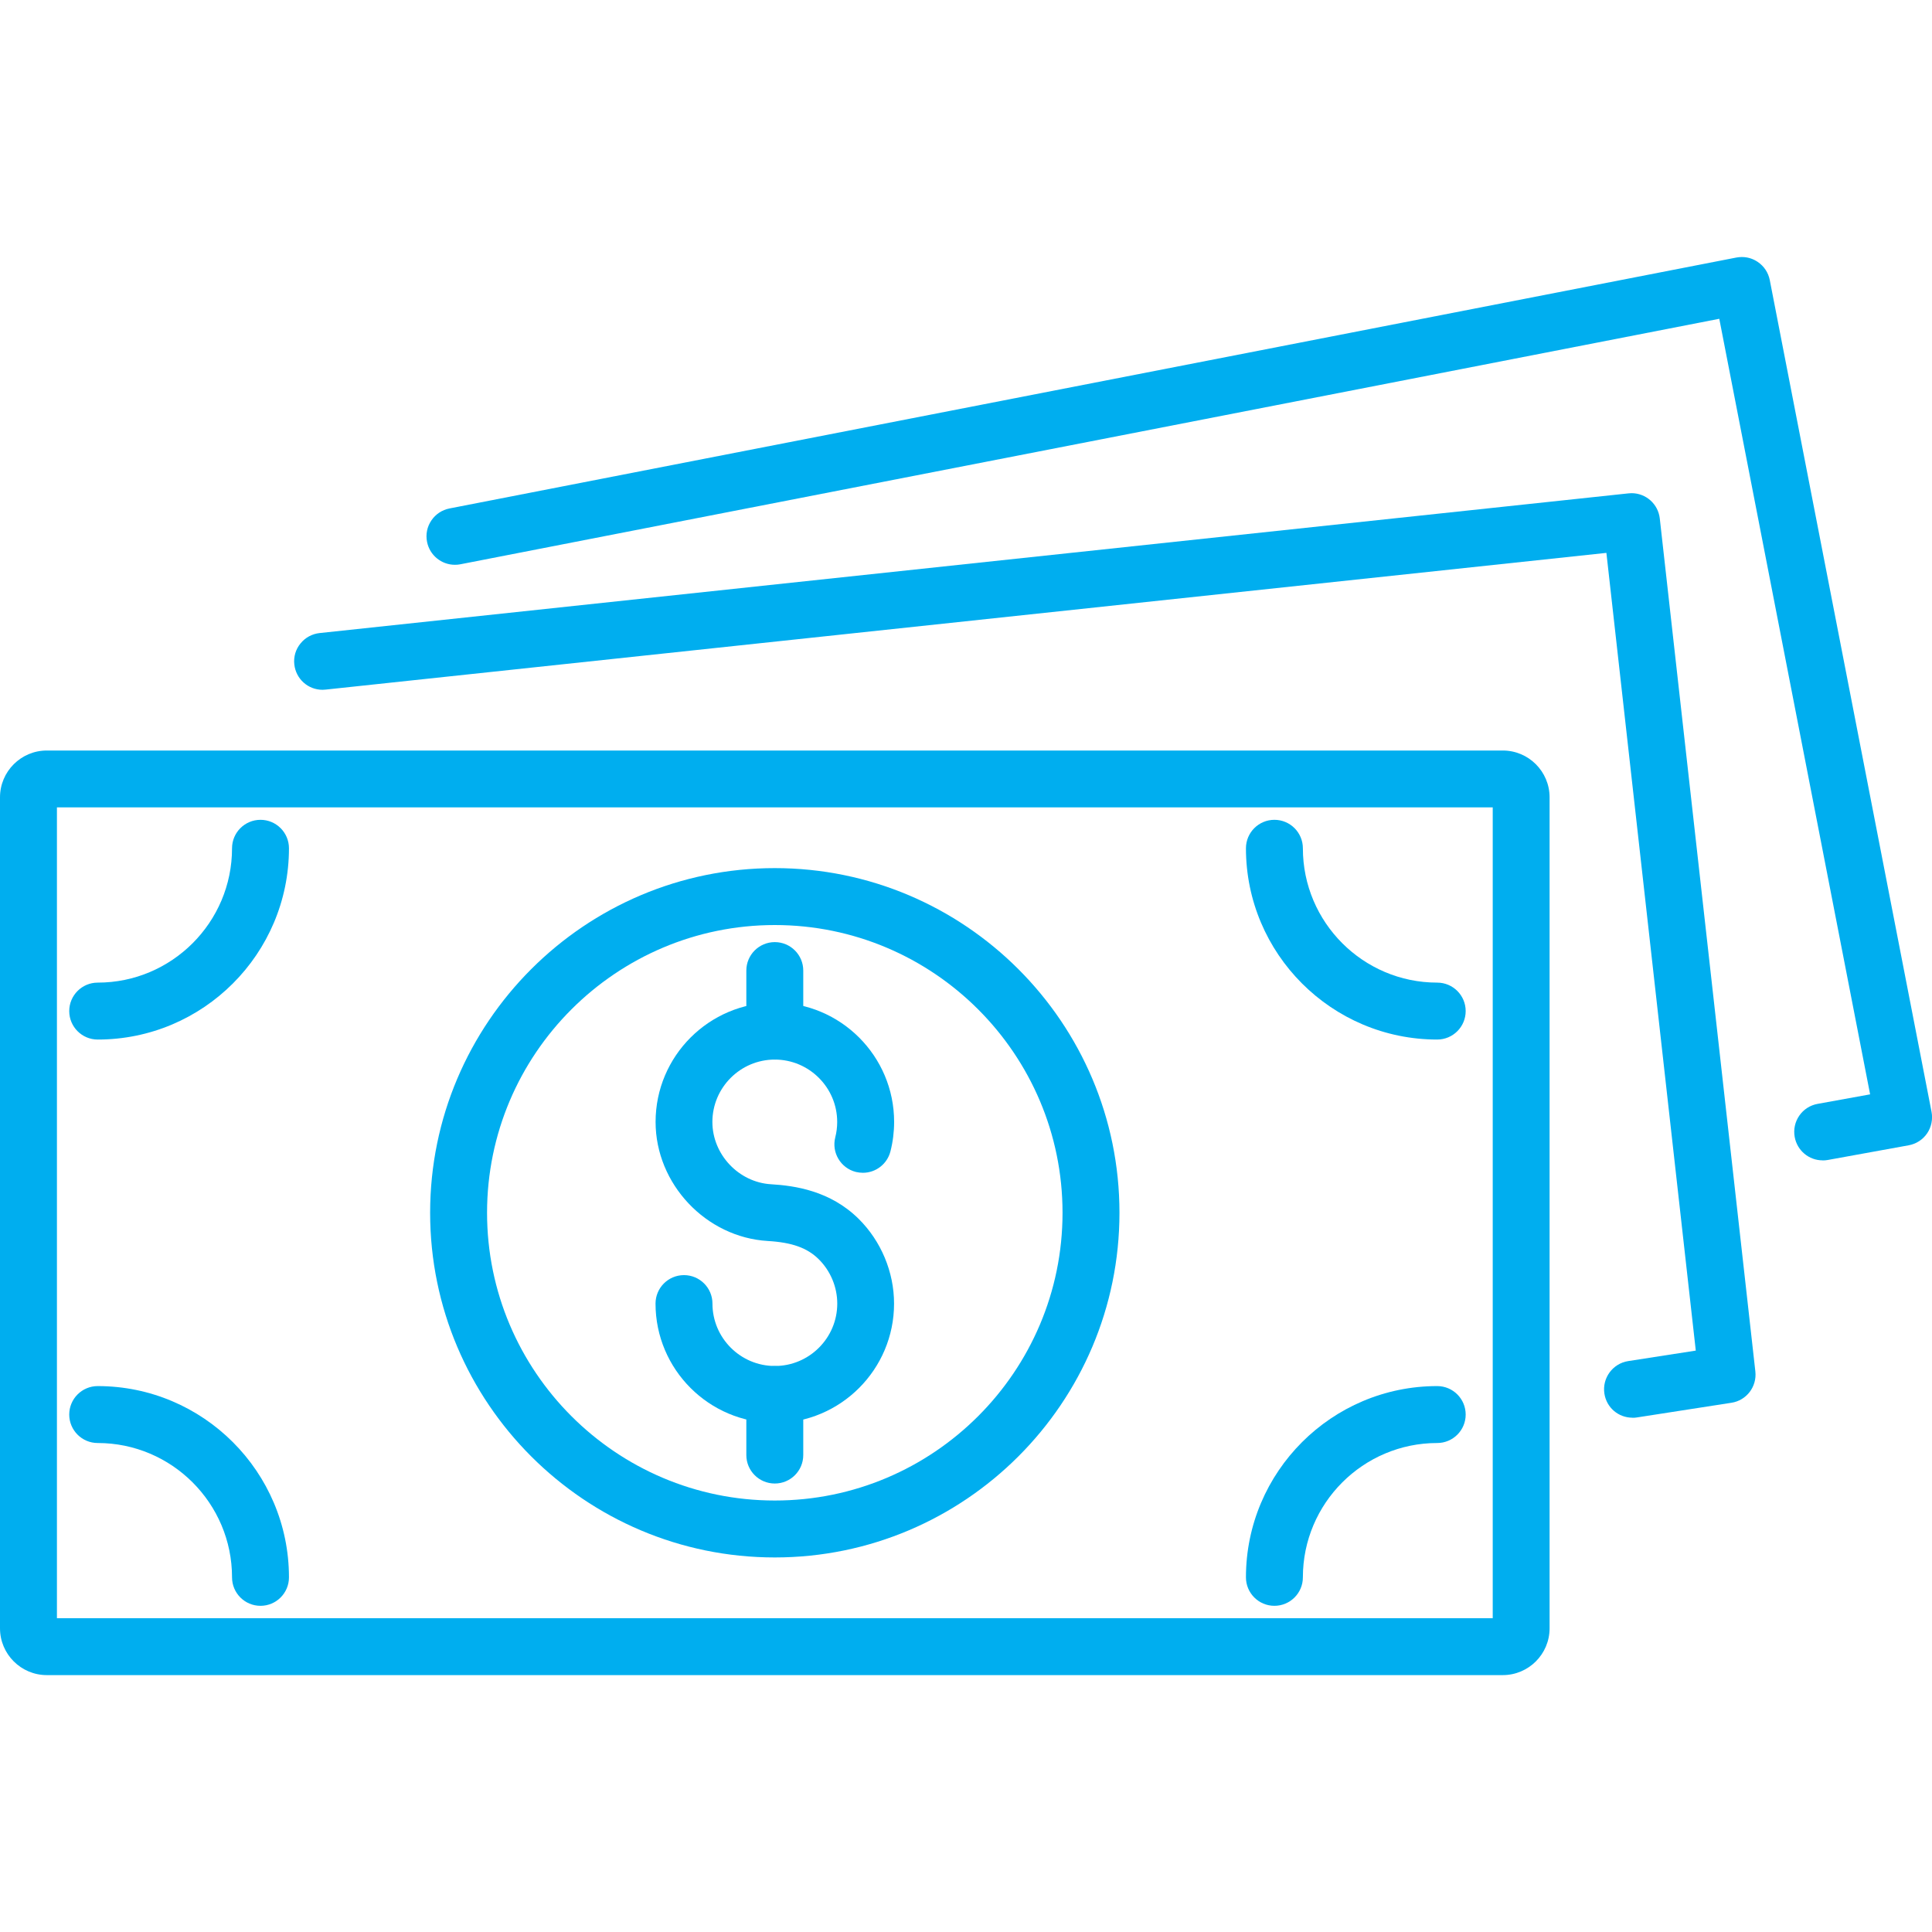
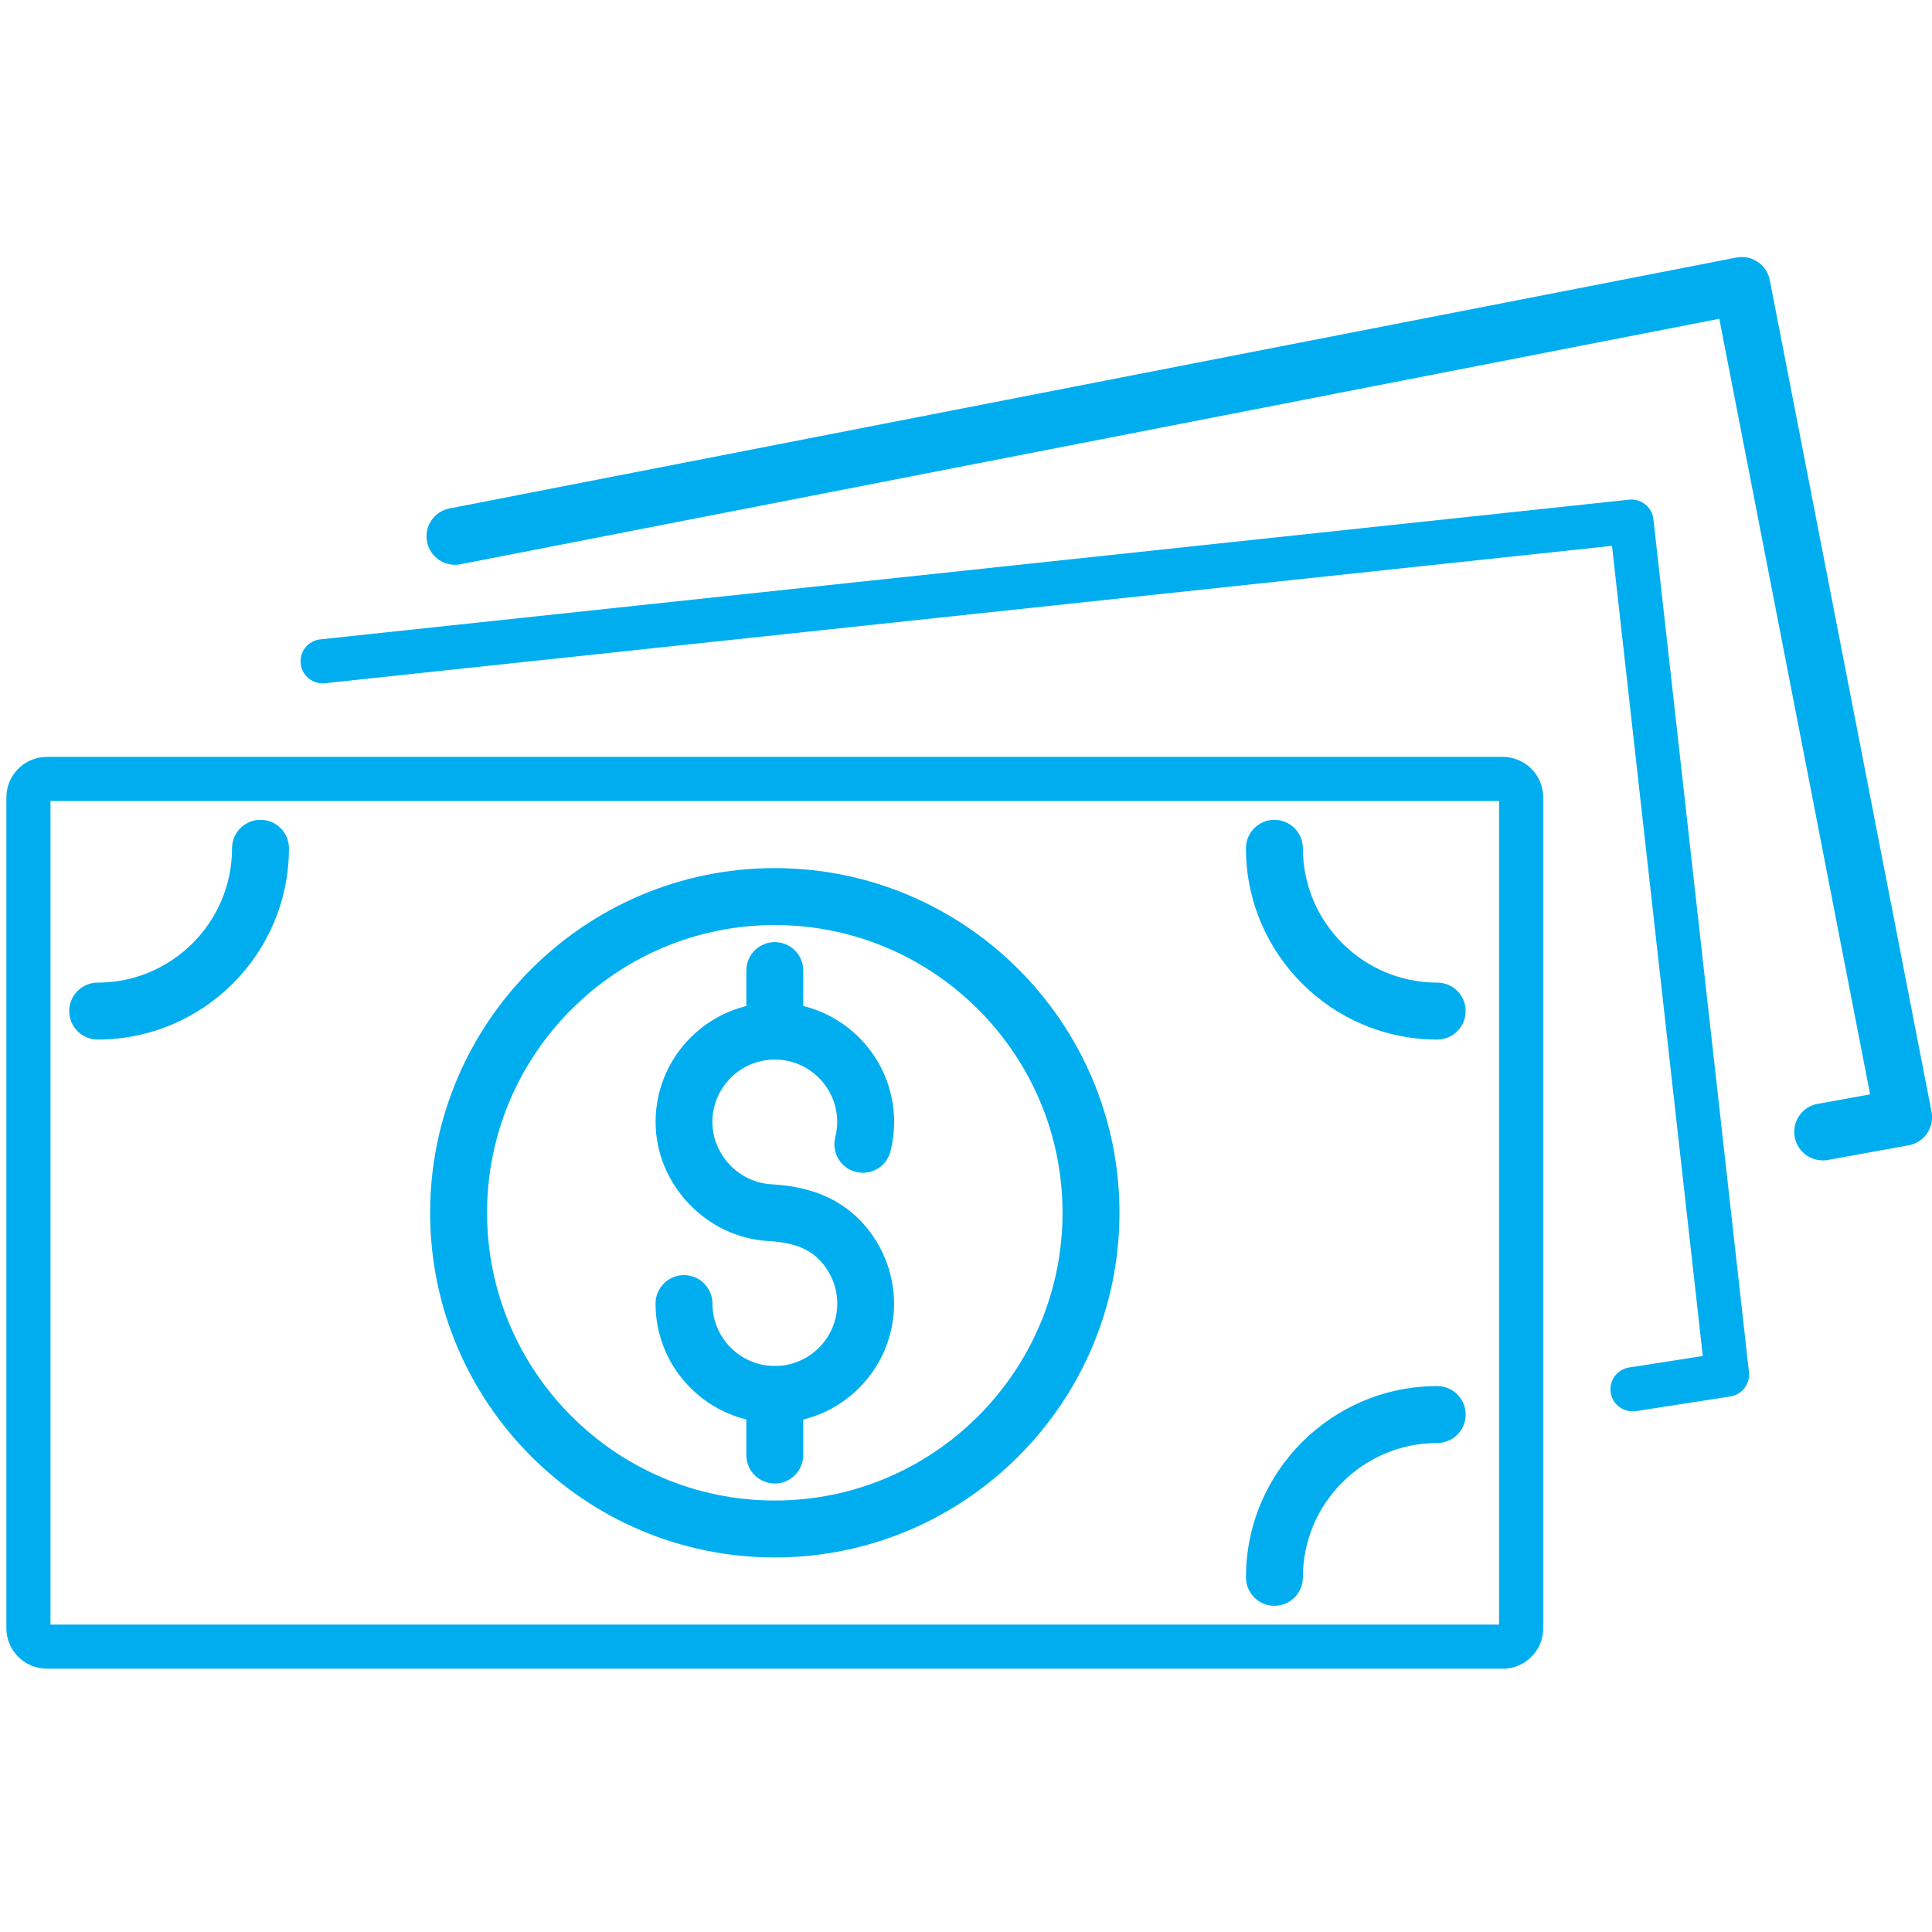
<svg xmlns="http://www.w3.org/2000/svg" id="Layer_1" data-name="Layer 1" viewBox="0 0 300 300">
  <defs>
    <style>
      .cls-1 {
        fill: #00aeef;
      }
    </style>
  </defs>
  <g>
-     <path class="cls-1" d="M7.27,260.11C3.26,260.11,0,256.85,0,252.84V123.81c0-4.01,3.26-7.27,7.27-7.27h226.08c4.01,0,7.27,3.26,7.27,7.27v129.03c0,4.01-3.26,7.27-7.27,7.27H7.27ZM231.79,251.27v-125.9H8.84v125.9h222.95Z" />
    <path class="cls-1" d="M233.35,259.11H7.27c-3.46,0-6.28-2.82-6.28-6.28V123.81c0-3.46,2.82-6.28,6.28-6.28h226.08c3.46,0,6.28,2.82,6.28,6.28v129.03c0,3.46-2.82,6.28-6.28,6.28ZM7.84,252.26h224.94v-127.88H7.84v127.88Z" />
  </g>
  <g>
-     <path class="cls-1" d="M253.49,220.14c-2.19,0-4.03-1.57-4.36-3.74-.37-2.41,1.28-4.67,3.69-5.05l10.5-1.63-13.88-123.87-198.87,21.23c-.16.02-.32.03-.49.03-2.26,0-4.14-1.7-4.38-3.95-.13-1.17.21-2.33.96-3.24.74-.92,1.8-1.49,2.97-1.62l203.24-21.69c.16-.02.32-.03.47-.03,2.25,0,4.14,1.69,4.39,3.93l14.84,132.45c.26,2.36-1.37,4.5-3.71,4.86l-14.68,2.28c-.23.04-.46.05-.68.05Z" />
    <path class="cls-1" d="M253.49,219.15c-1.66,0-3.12-1.21-3.38-2.9-.29-1.87.99-3.62,2.86-3.91l11.44-1.78-14.1-125.8-199.85,21.33c-1.87.21-3.57-1.16-3.77-3.04-.2-1.88,1.16-3.57,3.04-3.77l203.24-21.69c1.88-.2,3.56,1.15,3.77,3.03l14.84,132.45c.2,1.82-1.07,3.49-2.88,3.77l-14.68,2.28c-.18.03-.36.04-.53.04Z" />
  </g>
  <g>
    <path class="cls-1" d="M283.02,180.18c-2.14,0-3.96-1.53-4.34-3.63-.21-1.16.04-2.34.71-3.31.67-.97,1.68-1.62,2.84-1.83l8.16-1.48-23.42-120.43-195.48,38.12c-.28.06-.57.08-.85.08-2.11,0-3.93-1.5-4.33-3.57-.23-1.16.01-2.34.67-3.31.66-.98,1.66-1.64,2.82-1.87l199.82-38.96c.28-.05.56-.08.85-.08.88,0,1.74.26,2.47.76.98.66,1.64,1.66,1.87,2.82l25.12,129.16c.22,1.15-.03,2.37-.69,3.34-.66.97-1.7,1.64-2.86,1.85l-12.56,2.28c-.27.05-.53.07-.79.07Z" />
    <path class="cls-1" d="M283.02,179.19c-1.62,0-3.07-1.16-3.37-2.81-.34-1.86.9-3.65,2.76-3.98l9.15-1.66-23.8-122.4-196.45,38.31c-1.86.36-3.66-.85-4.02-2.71-.36-1.86.85-3.66,2.71-4.02l199.82-38.96c.89-.18,1.82.01,2.57.52.75.51,1.27,1.29,1.45,2.19l25.12,129.16c.17.9-.02,1.83-.54,2.59-.52.76-1.31,1.27-2.21,1.44l-12.56,2.28c-.21.04-.41.06-.62.06Z" />
  </g>
  <g>
    <path class="cls-1" d="M197.89,249.35c-2.44,0-4.42-1.98-4.42-4.42,0-16.38,13.32-29.7,29.7-29.7,2.44,0,4.42,1.98,4.42,4.42s-1.98,4.42-4.42,4.42c-11.5,0-20.86,9.36-20.86,20.86,0,2.44-1.98,4.42-4.42,4.42Z" />
    <path class="cls-1" d="M197.89,248.35c-1.89,0-3.43-1.53-3.43-3.43,0-15.83,12.88-28.71,28.71-28.71,1.89,0,3.43,1.53,3.43,3.43s-1.53,3.43-3.43,3.43c-12.05,0-21.85,9.8-21.85,21.86,0,1.89-1.53,3.43-3.43,3.43Z" />
  </g>
  <g>
    <path class="cls-1" d="M223.17,161.42c-16.38,0-29.7-13.32-29.7-29.7,0-2.44,1.98-4.42,4.42-4.42s4.42,1.98,4.42,4.42c0,11.5,9.36,20.86,20.86,20.86,2.44,0,4.42,1.98,4.42,4.42s-1.98,4.42-4.42,4.42Z" />
    <path class="cls-1" d="M223.17,160.42c-15.83,0-28.71-12.88-28.71-28.71,0-1.89,1.53-3.43,3.43-3.43s3.43,1.53,3.43,3.43c0,12.05,9.8,21.86,21.85,21.86,1.89,0,3.43,1.53,3.43,3.43s-1.53,3.43-3.43,3.43Z" />
  </g>
  <g>
    <g>
-       <path class="cls-1" d="M40.45,249.35c-2.44,0-4.42-1.98-4.42-4.42,0-11.5-9.36-20.86-20.86-20.86-2.44,0-4.42-1.98-4.42-4.42s1.98-4.42,4.42-4.42c16.38,0,29.7,13.32,29.7,29.7,0,2.44-1.98,4.42-4.42,4.42Z" />
-       <path class="cls-1" d="M40.45,248.35c-1.89,0-3.43-1.53-3.43-3.43,0-12.05-9.8-21.86-21.85-21.86-1.89,0-3.43-1.53-3.43-3.43s1.53-3.43,3.43-3.43c15.83,0,28.71,12.88,28.71,28.71,0,1.89-1.53,3.43-3.43,3.43Z" />
-     </g>
+       </g>
    <g>
      <path class="cls-1" d="M15.17,161.42c-2.44,0-4.42-1.98-4.42-4.42s1.98-4.42,4.42-4.42c11.5,0,20.86-9.36,20.86-20.86,0-2.44,1.98-4.42,4.42-4.42s4.42,1.98,4.42,4.42c0,16.38-13.32,29.7-29.7,29.7Z" />
      <path class="cls-1" d="M15.17,160.42c-1.89,0-3.43-1.53-3.43-3.43s1.53-3.43,3.43-3.43c12.05,0,21.85-9.8,21.85-21.86,0-1.89,1.53-3.43,3.43-3.43s3.43,1.53,3.43,3.43c0,15.83-12.88,28.71-28.71,28.71Z" />
    </g>
  </g>
  <g>
    <path class="cls-1" d="M120.31,241.84c-29.51,0-53.52-24.01-53.52-53.52s24.01-53.52,53.52-53.52,53.52,24.01,53.52,53.52-24.01,53.52-53.52,53.52ZM120.31,143.64c-24.64,0-44.68,20.04-44.68,44.68s20.04,44.68,44.68,44.68,44.68-20.04,44.68-44.68-20.04-44.68-44.68-44.68Z" />
-     <path class="cls-1" d="M120.31,240.85c-28.96,0-52.52-23.56-52.52-52.52s23.56-52.52,52.52-52.52,52.52,23.56,52.52,52.52-23.56,52.52-52.52,52.52ZM120.31,142.65c-25.18,0-45.67,20.49-45.67,45.67s20.49,45.67,45.67,45.67,45.67-20.49,45.67-45.67-20.49-45.67-45.67-45.67Z" />
  </g>
  <g>
    <g>
      <path class="cls-1" d="M120.31,220.95c-10.21,0-18.52-8.31-18.52-18.53,0-2.44,1.98-4.42,4.42-4.42s4.42,1.98,4.42,4.42c0,5.34,4.35,9.69,9.69,9.69s9.69-4.35,9.69-9.69c0-2.57-1.05-5.08-2.88-6.89-1.78-1.76-4.15-2.61-7.91-2.83-9.61-.57-17.42-8.86-17.42-18.49,0-10.22,8.31-18.53,18.52-18.53s18.52,8.31,18.52,18.53c0,1.54-.19,3.08-.57,4.57-.5,1.96-2.26,3.33-4.28,3.33-.36,0-.73-.05-1.09-.13-2.36-.6-3.8-3.01-3.2-5.37.2-.78.3-1.58.3-2.39,0-5.34-4.35-9.69-9.69-9.69s-9.69,4.35-9.69,9.69c0,5.04,4.08,9.37,9.1,9.67,3.73.22,9.21,1.02,13.61,5.37,3.49,3.46,5.5,8.26,5.5,13.17,0,10.22-8.31,18.53-18.52,18.53Z" />
      <path class="cls-1" d="M120.31,219.96c-9.67,0-17.53-7.86-17.53-17.53,0-1.89,1.53-3.43,3.43-3.43s3.43,1.53,3.43,3.43c0,5.89,4.79,10.68,10.68,10.68s10.68-4.79,10.68-10.68c0-2.83-1.16-5.6-3.17-7.59-1.97-1.95-4.53-2.88-8.55-3.12-9.09-.54-16.49-8.39-16.49-17.5,0-9.67,7.86-17.53,17.53-17.53s17.53,7.86,17.53,17.53c0,1.46-.18,2.91-.54,4.32-.47,1.83-2.33,2.94-4.16,2.48-1.83-.47-2.94-2.33-2.48-4.16.22-.86.33-1.74.33-2.64,0-5.89-4.79-10.68-10.68-10.68s-10.68,4.79-10.68,10.68c0,5.55,4.5,10.33,10.04,10.66,3.57.21,8.81.97,12.97,5.09,3.31,3.27,5.2,7.81,5.2,12.46,0,9.67-7.86,17.53-17.53,17.53Z" />
    </g>
    <g>
      <path class="cls-1" d="M120.31,230.36c-2.44,0-4.42-1.98-4.42-4.42v-9.4c0-2.44,1.98-4.42,4.42-4.42s4.42,1.98,4.42,4.42v9.4c0,2.44-1.98,4.42-4.42,4.42Z" />
      <path class="cls-1" d="M120.31,229.36c-1.89,0-3.43-1.53-3.43-3.43v-9.4c0-1.89,1.53-3.43,3.43-3.43s3.43,1.53,3.43,3.43v9.4c0,1.89-1.53,3.43-3.43,3.43Z" />
    </g>
    <g>
      <path class="cls-1" d="M120.31,164.53c-2.44,0-4.42-1.98-4.42-4.42v-9.4c0-2.44,1.98-4.42,4.42-4.42s4.42,1.98,4.42,4.42v9.4c0,2.44-1.98,4.42-4.42,4.42Z" />
      <path class="cls-1" d="M120.31,163.54c-1.89,0-3.43-1.53-3.43-3.43v-9.4c0-1.89,1.53-3.43,3.43-3.43s3.43,1.53,3.43,3.43v9.4c0,1.89-1.53,3.43-3.43,3.43Z" />
    </g>
  </g>
</svg>